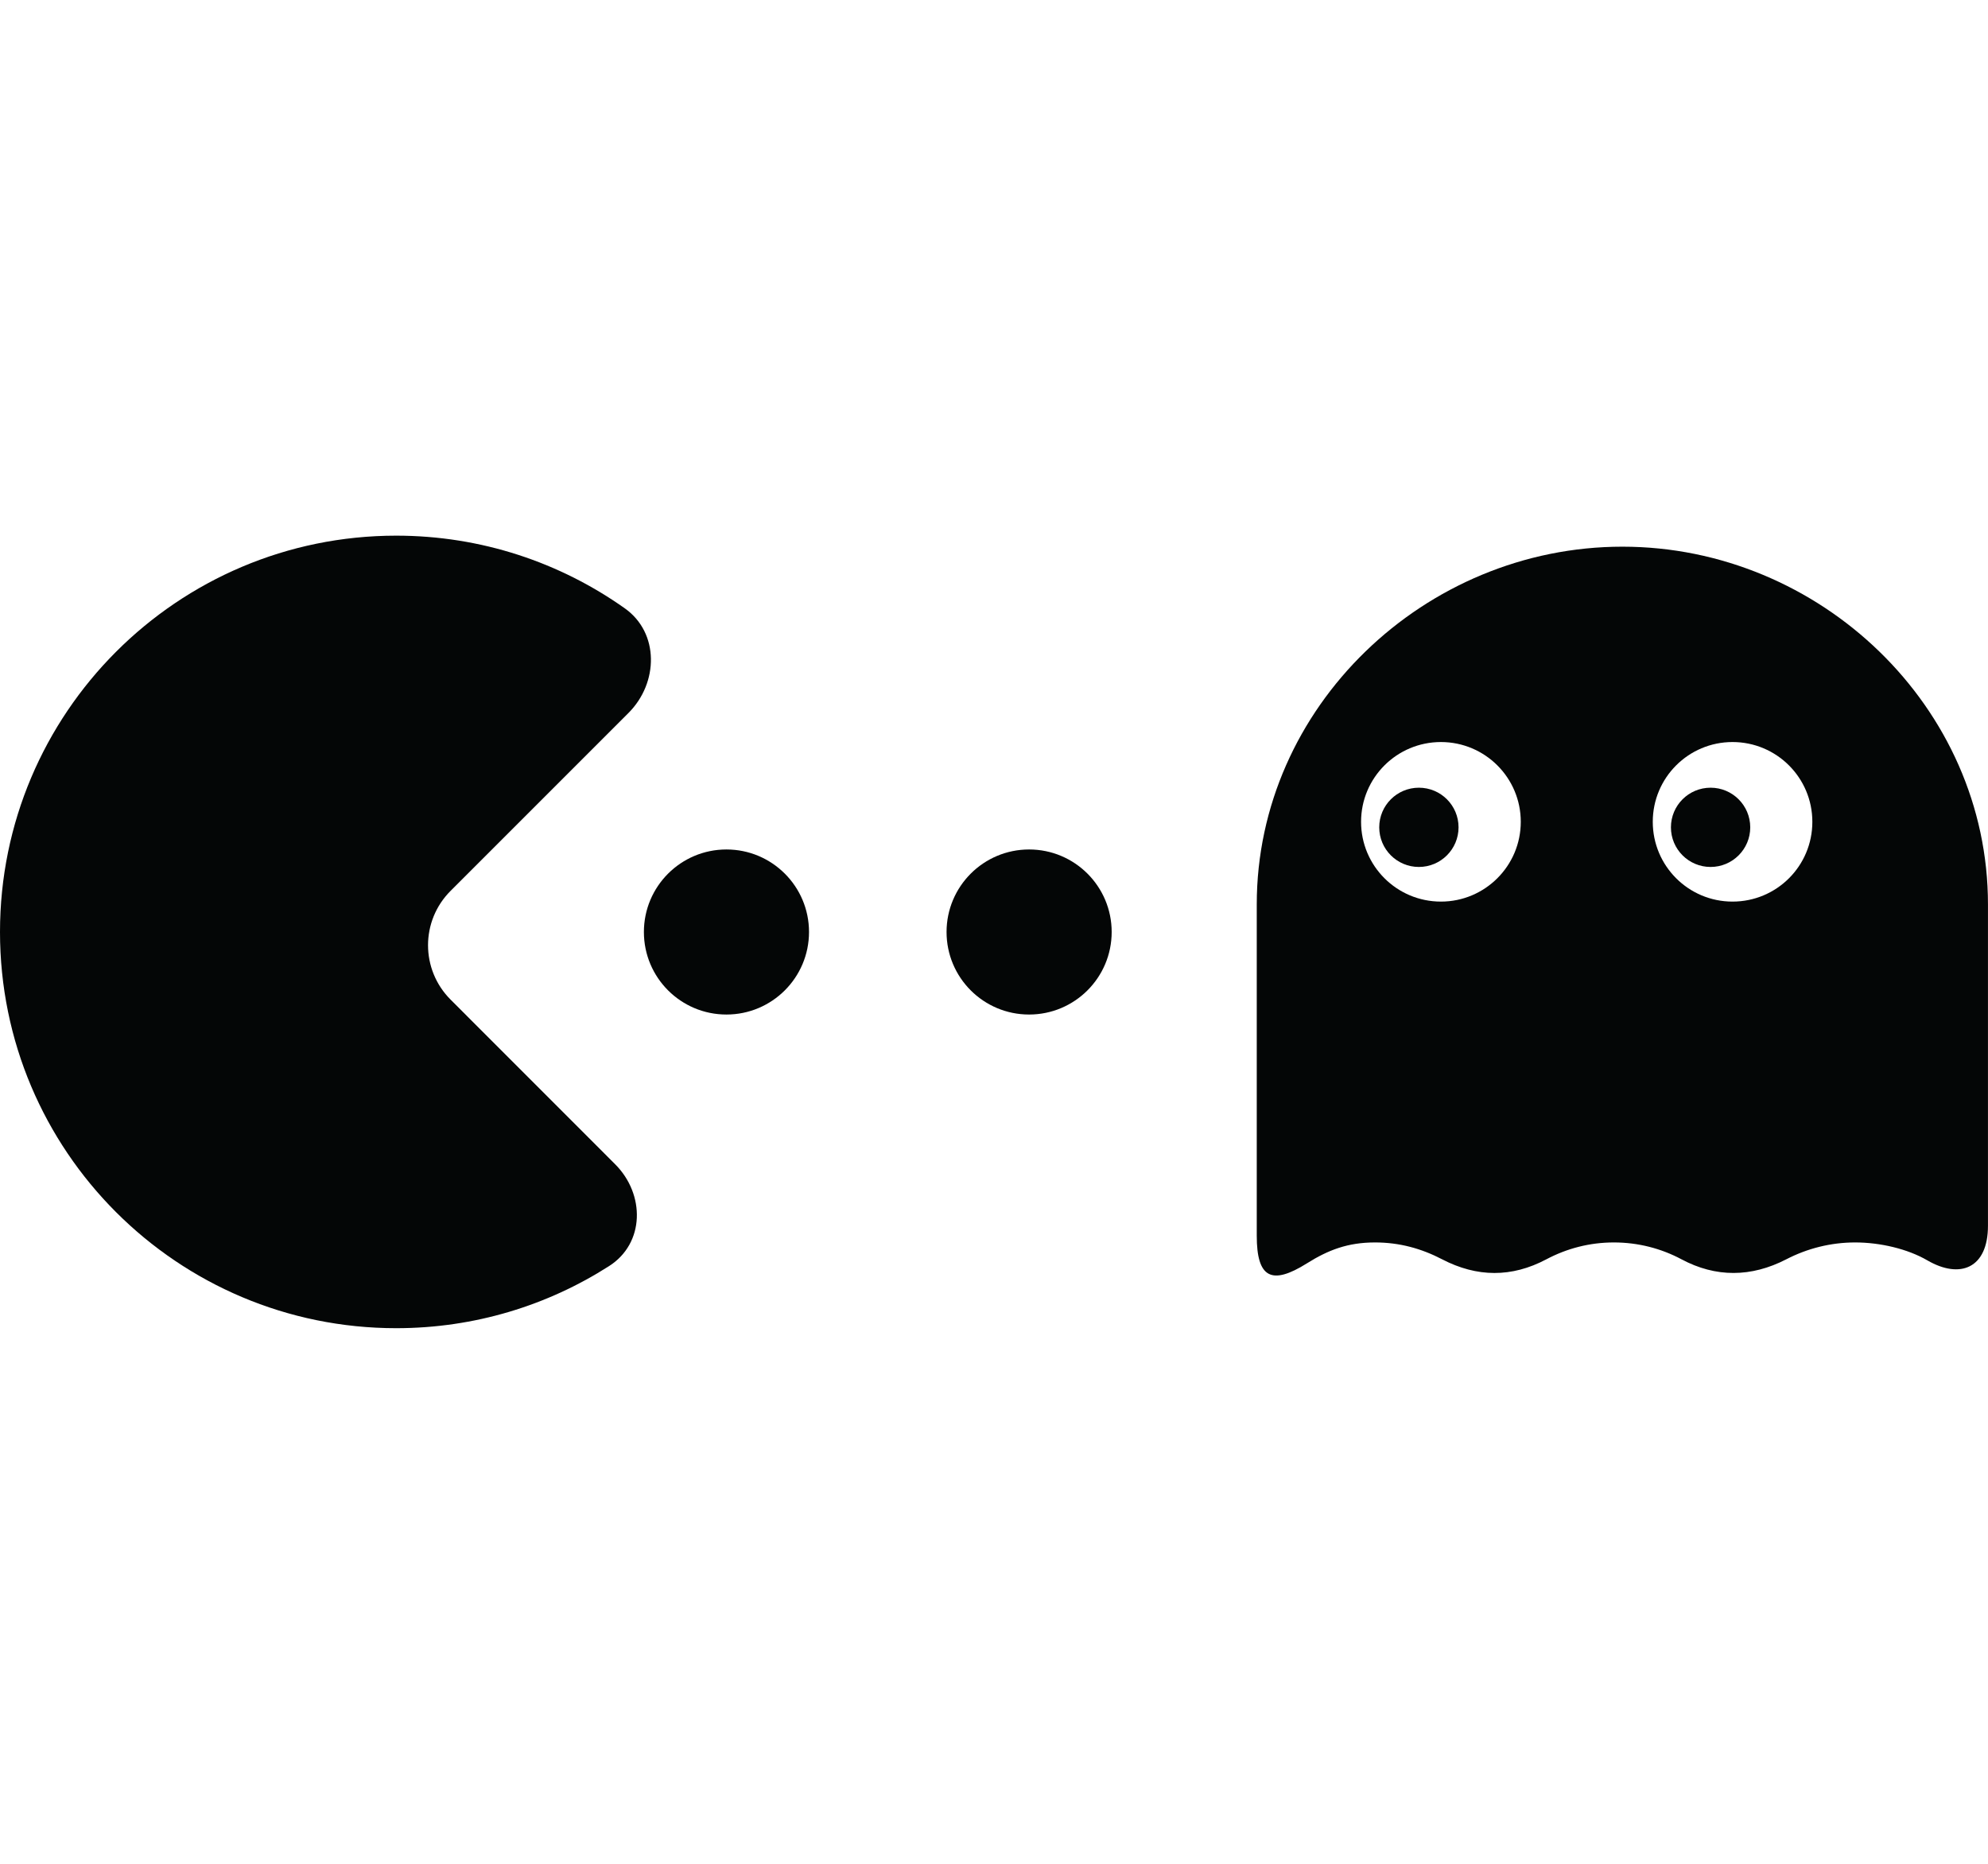
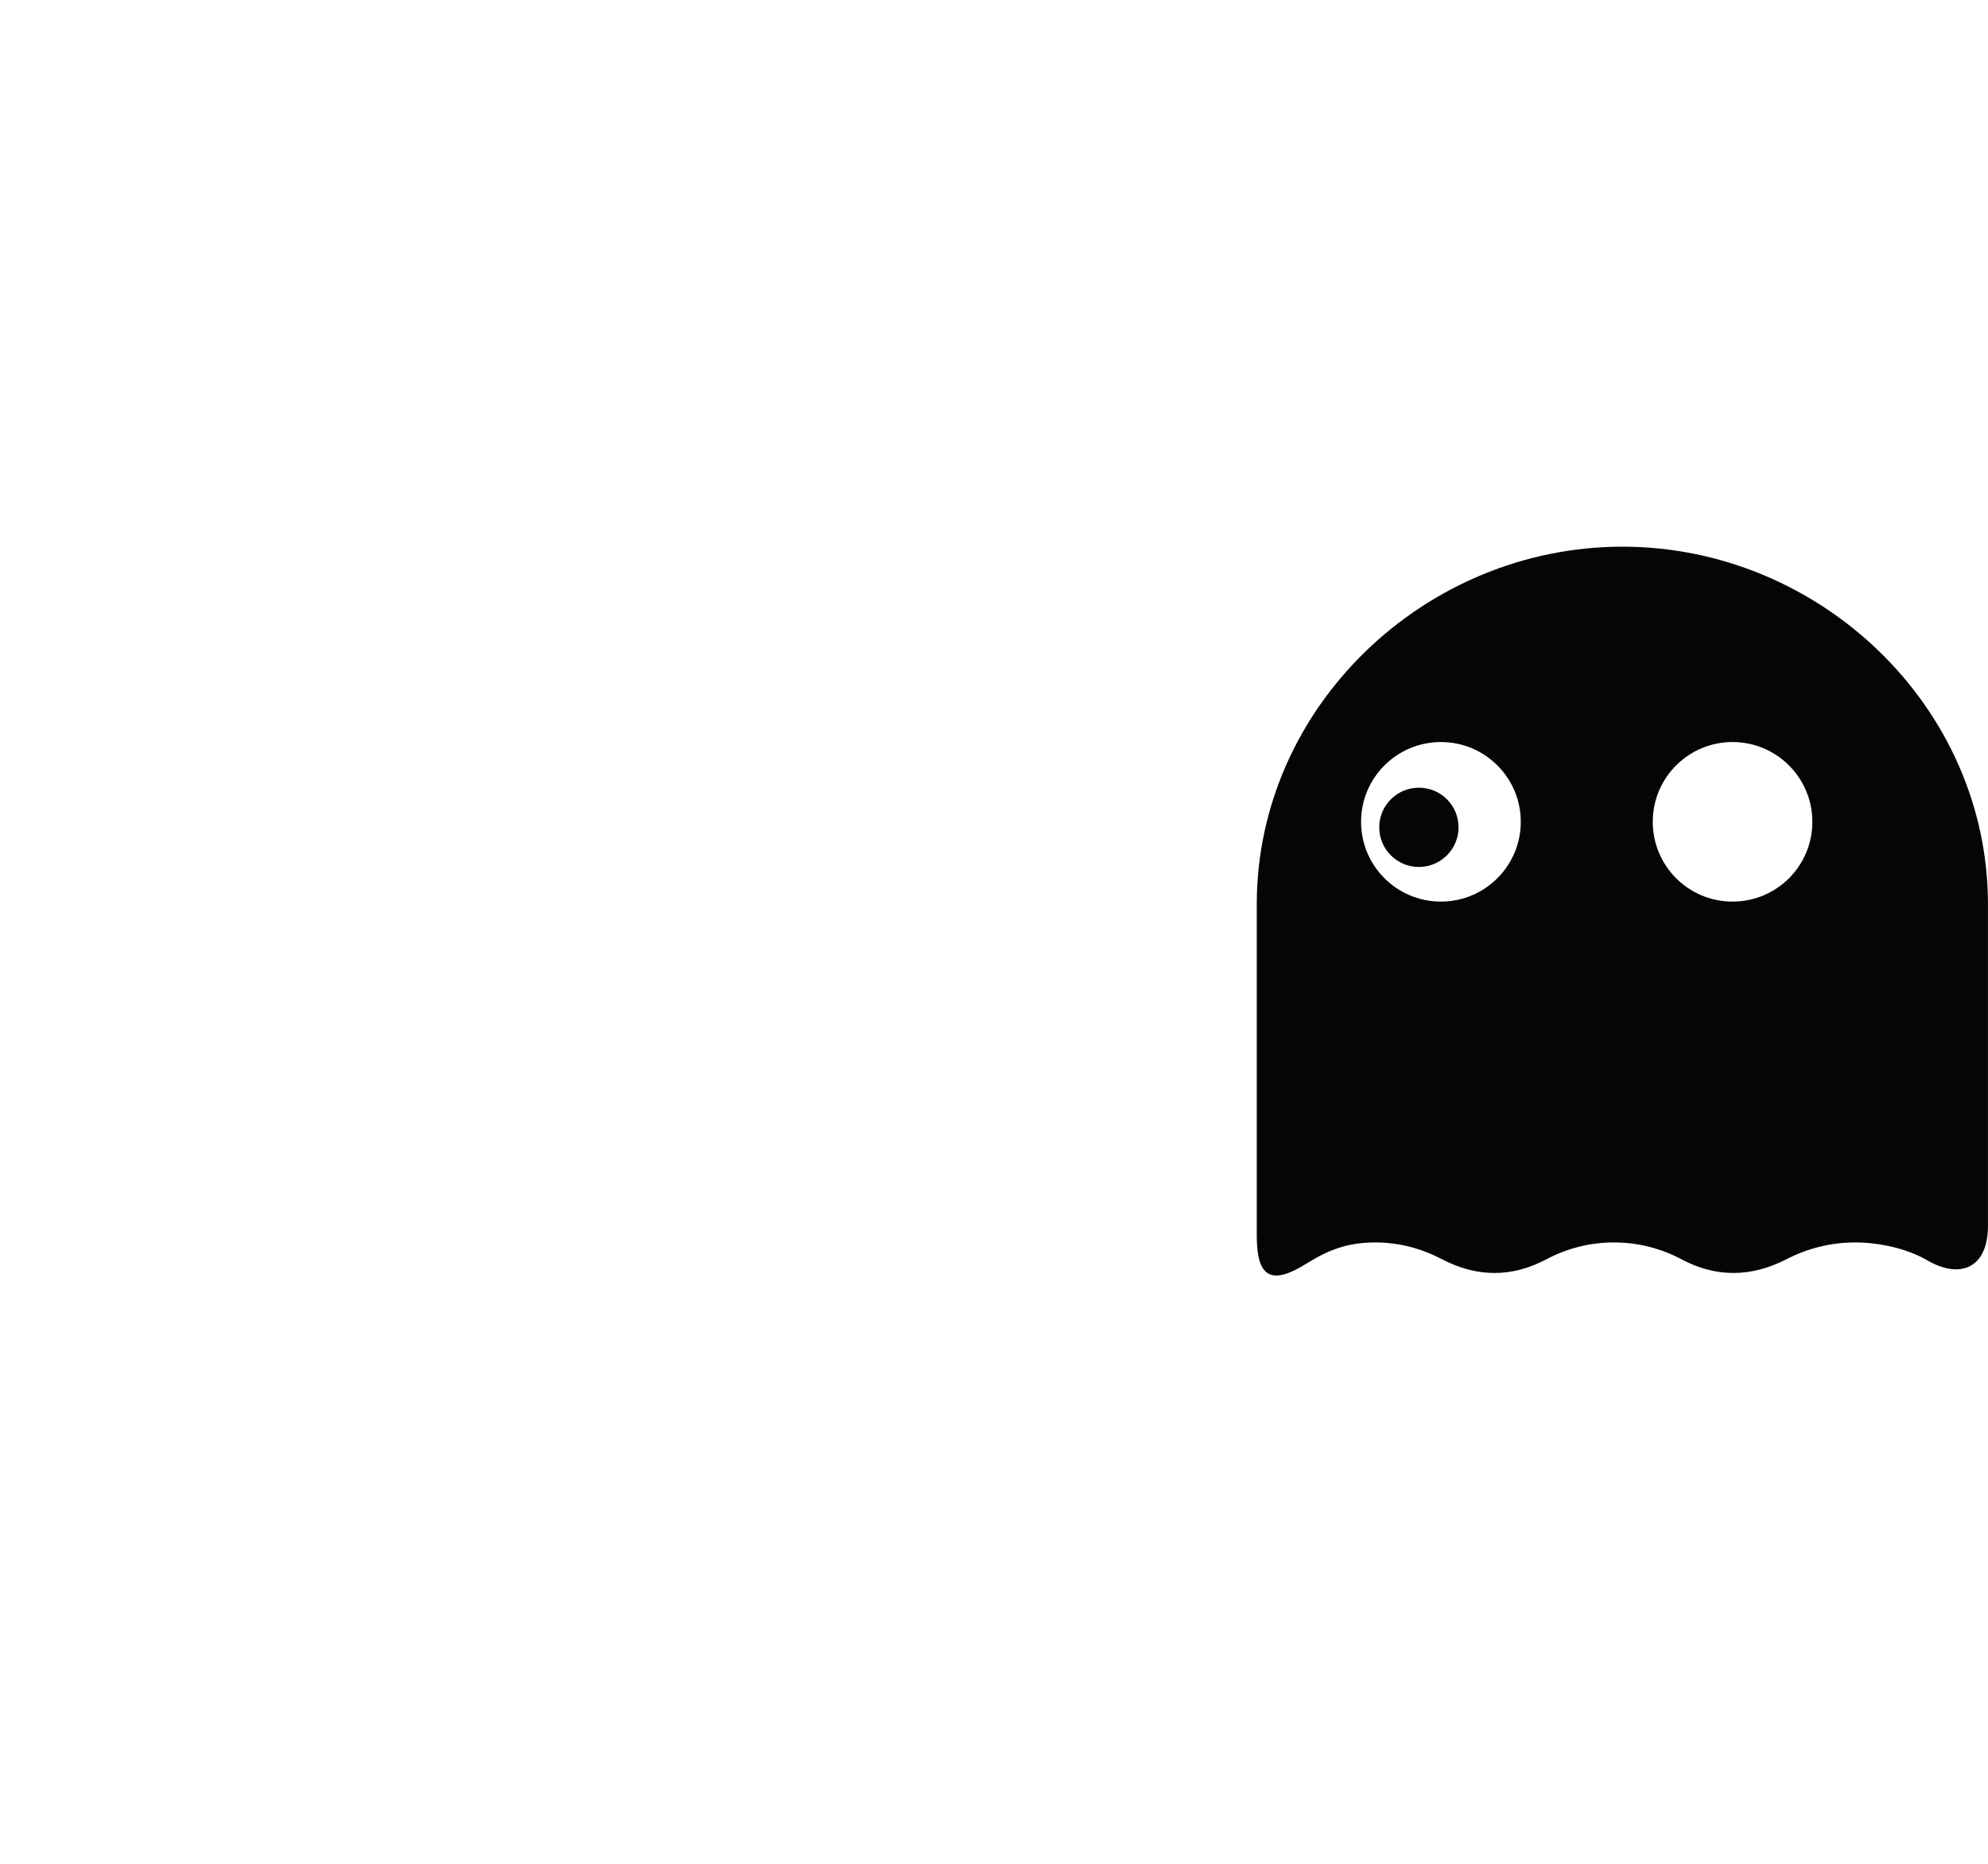
<svg xmlns="http://www.w3.org/2000/svg" version="1.1" id="Capa_1" x="0px" y="0px" width="64.568px" height="60.536px" viewBox="0 0 64.568 60.536" style="enable-background:new 0 0 64.568 60.536;" xml:space="preserve">
  <g>
-     <path id="path3112" style="fill:#040606;" d="M55.558,25.583c-0.711,0-1.288,0.575-1.288,1.287c0,0.71,0.576,1.287,1.288,1.287   s1.288-0.577,1.288-1.287C56.845,26.158,56.269,25.583,55.558,25.583" />
    <path id="path3114" style="fill:#040606;" d="M46.084,25.583c-0.711,0-1.288,0.575-1.288,1.287c0,0.71,0.576,1.287,1.288,1.287   c0.711,0,1.288-0.577,1.288-1.287C47.372,26.158,46.795,25.583,46.084,25.583" />
    <path id="path3116" style="fill:#040606;" d="M56.271,29.282c-1.432,0-2.591-1.159-2.591-2.591s1.159-2.591,2.591-2.591   c1.431,0,2.592,1.159,2.592,2.591C58.864,28.124,57.704,29.282,56.271,29.282z M46.8,29.282c-1.433,0-2.594-1.159-2.594-2.591   s1.161-2.591,2.594-2.591c1.431,0,2.593,1.159,2.593,2.591S48.229,29.282,46.8,29.282z M52.694,17.755   c-6.417,0-11.876,5.203-11.876,11.618v10.761c0,1.38,0.487,1.614,1.631,0.896c0.688-0.432,1.325-0.678,2.211-0.678   c0.792,0,1.505,0.197,2.177,0.547c1.137,0.59,2.262,0.596,3.385,0.002c0.661-0.351,1.403-0.549,2.194-0.549   c0.793,0,1.539,0.197,2.196,0.547c1.116,0.597,2.266,0.588,3.406,0c0.676-0.35,1.441-0.547,2.234-0.547   c0.816,0,1.705,0.209,2.346,0.582c1.066,0.618,1.969,0.256,1.969-1.125V29.374C64.568,22.958,59.11,17.755,52.694,17.755" />
-     <path id="path3118" style="fill:#040606;" d="M33.424,32.95c1.48,0,2.682-1.199,2.682-2.681c0-1.479-1.2-2.68-2.682-2.68   c-1.48,0-2.681,1.2-2.681,2.68C30.743,31.751,31.943,32.95,33.424,32.95" />
-     <path id="path3120" style="fill:#040606;" d="M23.594,32.95c1.48,0,2.682-1.199,2.682-2.681c0-1.479-1.2-2.68-2.682-2.68   c-1.48,0-2.681,1.2-2.681,2.68C20.913,31.751,22.113,32.95,23.594,32.95" />
-     <path id="path3122" style="fill:#040606;" d="M12.868,43.137c2.546,0,4.917-0.74,6.915-2.018c1.163-0.742,1.172-2.332,0.196-3.307   l-5.343-5.345c-0.978-0.976-0.979-2.559,0-3.535l5.776-5.776c0.978-0.977,1.006-2.602-0.12-3.399   c-2.098-1.486-4.66-2.36-7.426-2.36C5.761,17.399,0,23.163,0,30.269C0,37.376,5.761,43.137,12.868,43.137" />
  </g>
</svg>